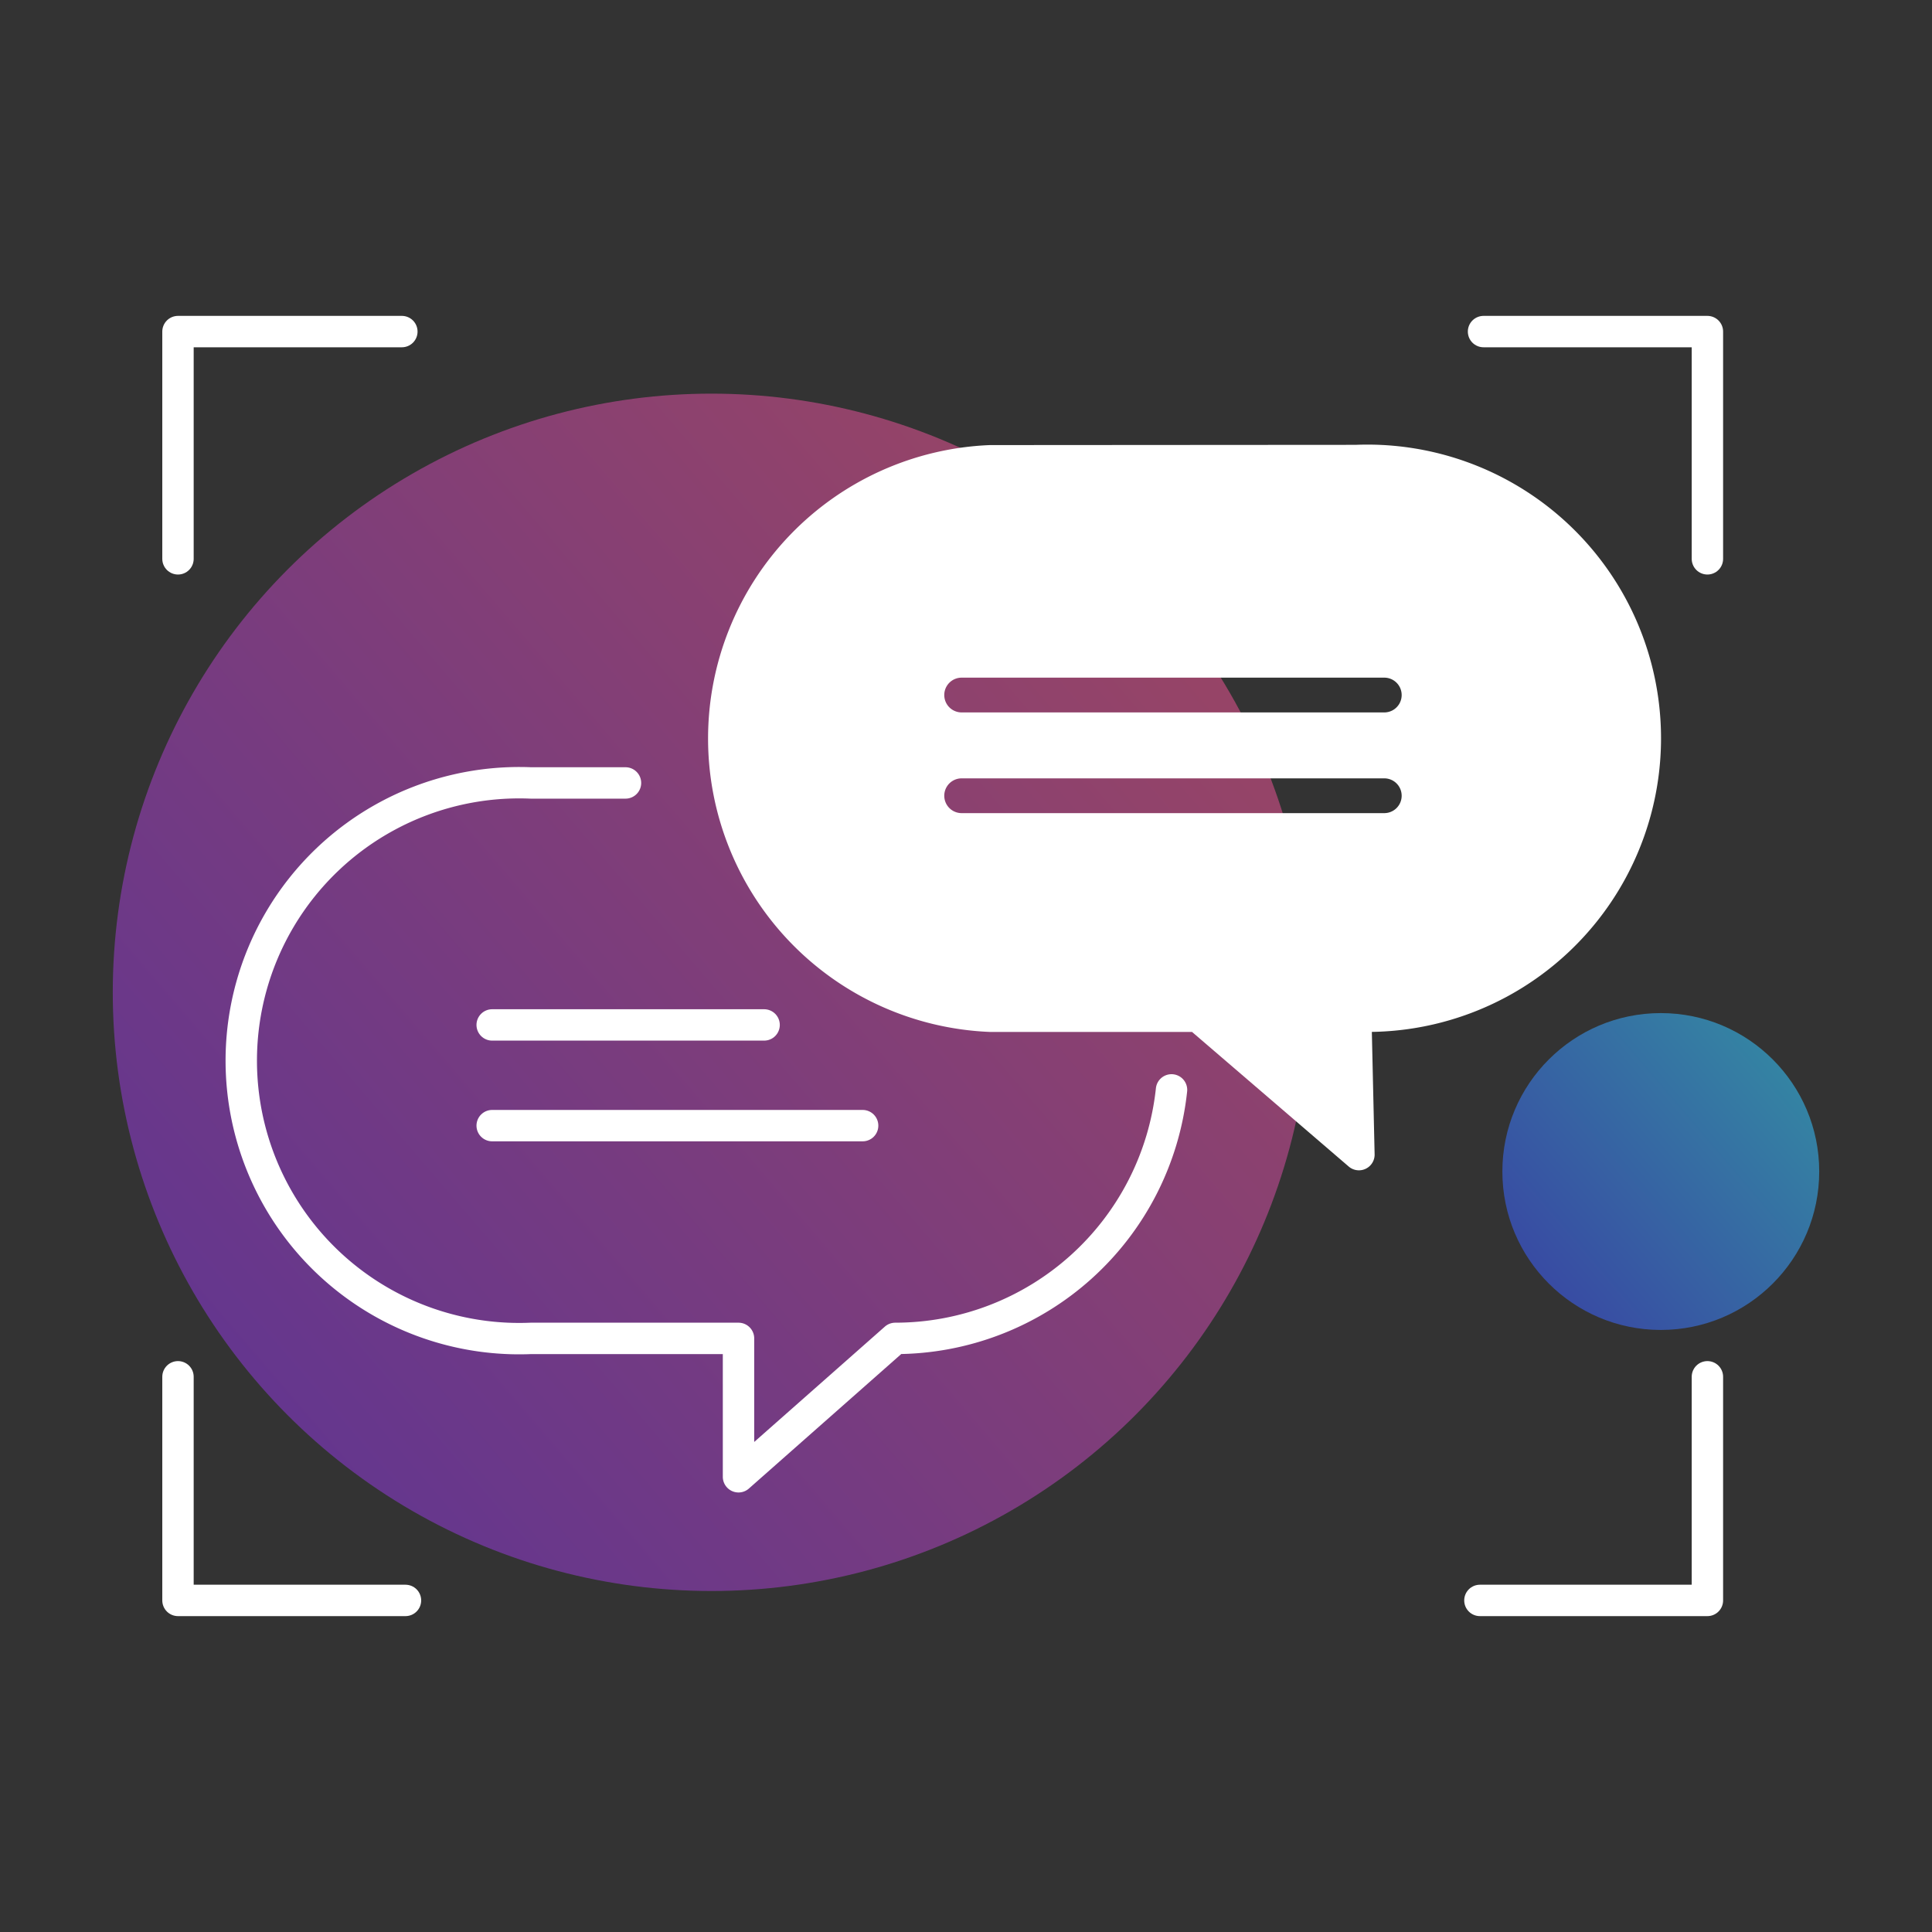
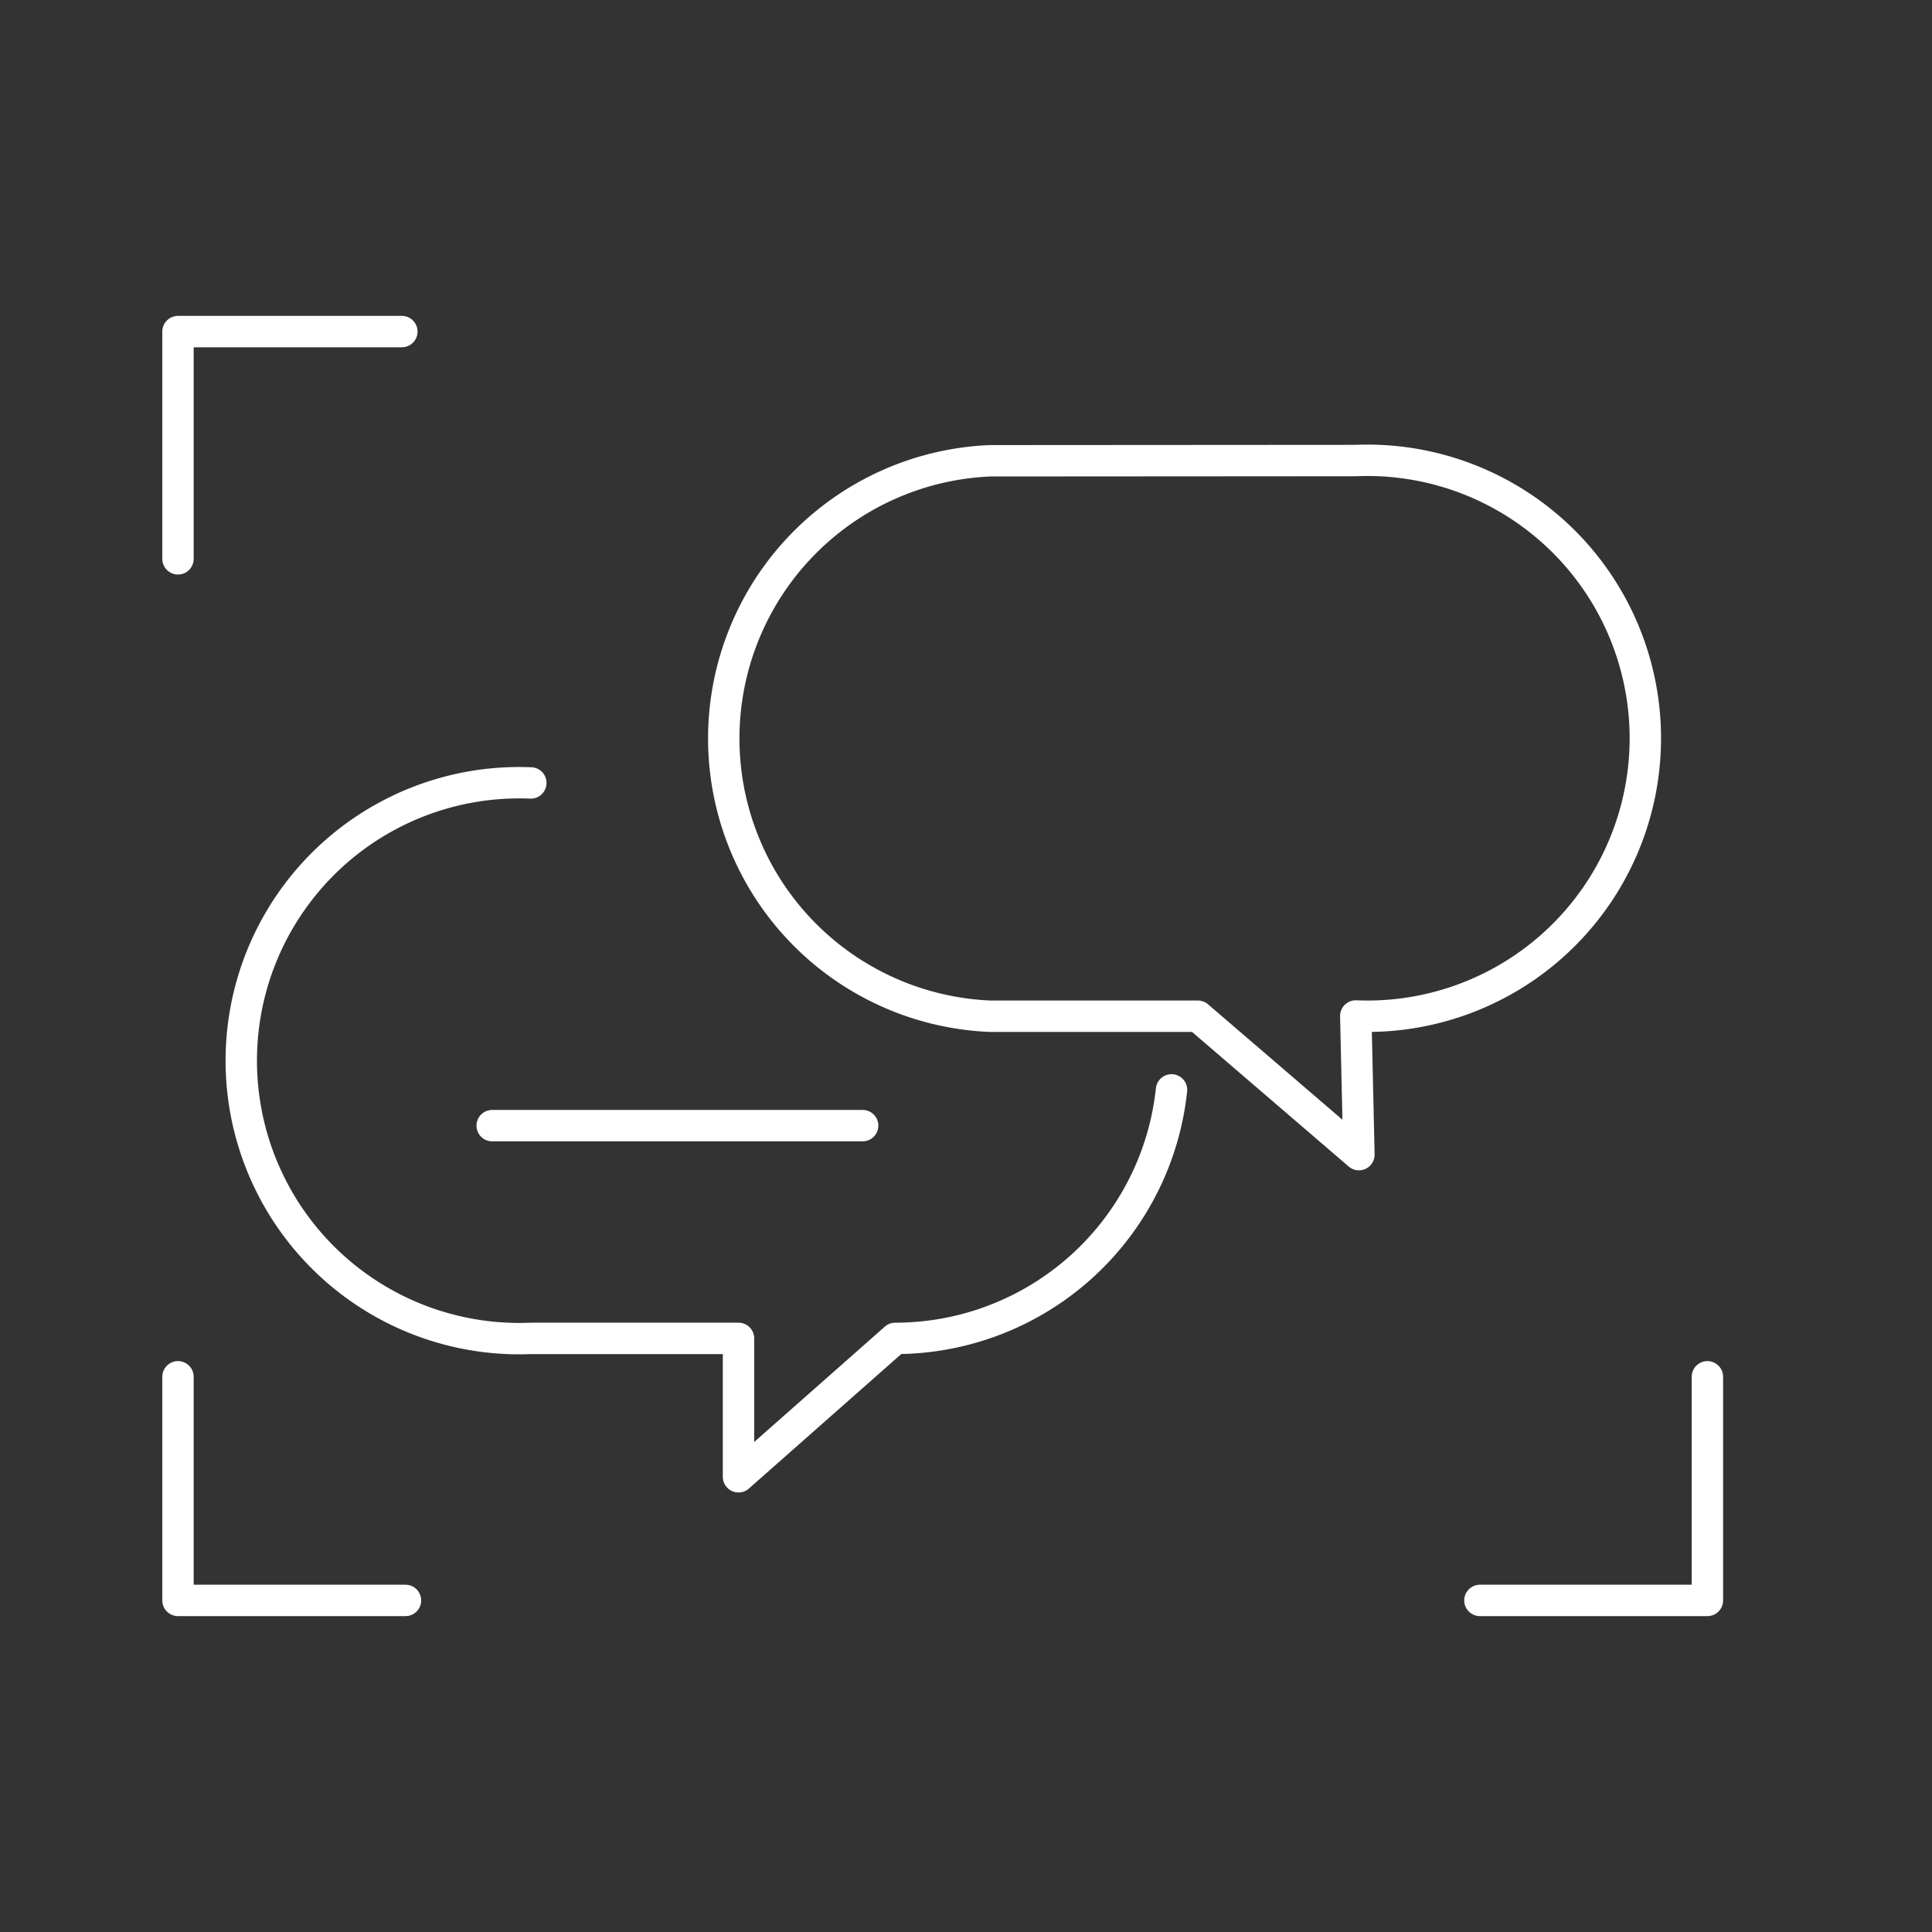
<svg xmlns="http://www.w3.org/2000/svg" id="Layer_1" data-name="Layer 1" viewBox="0 0 80 80">
  <rect x="0" y="0" width="80" height="80" fill="#333333" stroke="none" />
  <defs>
    <style>.cls-1{opacity:0.5;fill:url(#linear-gradient);}.cls-2{opacity:0.55;fill:url(#linear-gradient-2);}.cls-3{fill:none;}.cls-3,.cls-4{stroke:#fff;stroke-linecap:round;stroke-linejoin:round;stroke-width:1.3px;}.cls-4{fill:#231f20;}.cls-5{fill:#fff;}</style>
    <linearGradient id="linear-gradient" x1="49.39" y1="24.02" x2="0.65" y2="65.76" gradientUnits="userSpaceOnUse">
      <stop offset="0" stop-color="#ff5898" />
      <stop offset="1" stop-color="#7d33ff" />
    </linearGradient>
    <linearGradient id="linear-gradient-2" x1="74.04" y1="44" x2="61.15" y2="55.03" gradientUnits="userSpaceOnUse">
      <stop offset="0" stop-color="#35c8ff" />
      <stop offset="1" stop-color="#3e44fe" />
    </linearGradient>
  </defs>
-   <circle class="cls-1" cx="29.46" cy="41.09" r="24.79" />
-   <circle class="cls-2" cx="68.77" cy="48.51" r="6.56" />
-   <path class="cls-3" d="M48.51,45.13A11.51,11.51,0,0,1,37.07,55.42l-6.49,5.73,0-5.73h-8.6a11.51,11.51,0,1,1,0-23h3.92" />
+   <path class="cls-3" d="M48.51,45.13A11.51,11.51,0,0,1,37.07,55.42l-6.49,5.73,0-5.73h-8.6a11.51,11.51,0,1,1,0-23" />
  <path class="cls-3" d="M56.14,19.07a11.51,11.51,0,1,1,0,23l.13,5.74L49.6,42.08H41a11.51,11.51,0,0,1,0-23Z" />
  <polyline class="cls-3" points="7.37 23.14 7.37 13.73 16.64 13.73" />
  <polyline class="cls-3" points="16.79 66.27 7.37 66.27 7.37 57.01" />
-   <polyline class="cls-3" points="70.7 23.14 70.7 13.73 61.43 13.73" />
  <polyline class="cls-3" points="61.28 66.27 70.7 66.27 70.7 57.01" />
-   <line class="cls-4" x1="20.38" y1="42.44" x2="31.64" y2="42.44" />
  <line class="cls-4" x1="20.38" y1="46.61" x2="35.72" y2="46.61" />
-   <path class="cls-5" d="M67.65,30.58A11.51,11.51,0,0,0,56.14,19.07H41a11.51,11.51,0,0,0,0,23h8.6l6.67,5.74-.13-5.74A11.51,11.51,0,0,0,67.65,30.58ZM57.32,33.67H39.82a.72.72,0,0,1,0-1.44h17.5a.72.72,0,1,1,0,1.44Zm0-4.17H39.82a.72.72,0,0,1,0-1.44h17.5a.72.72,0,0,1,0,1.44Z" />
</svg>